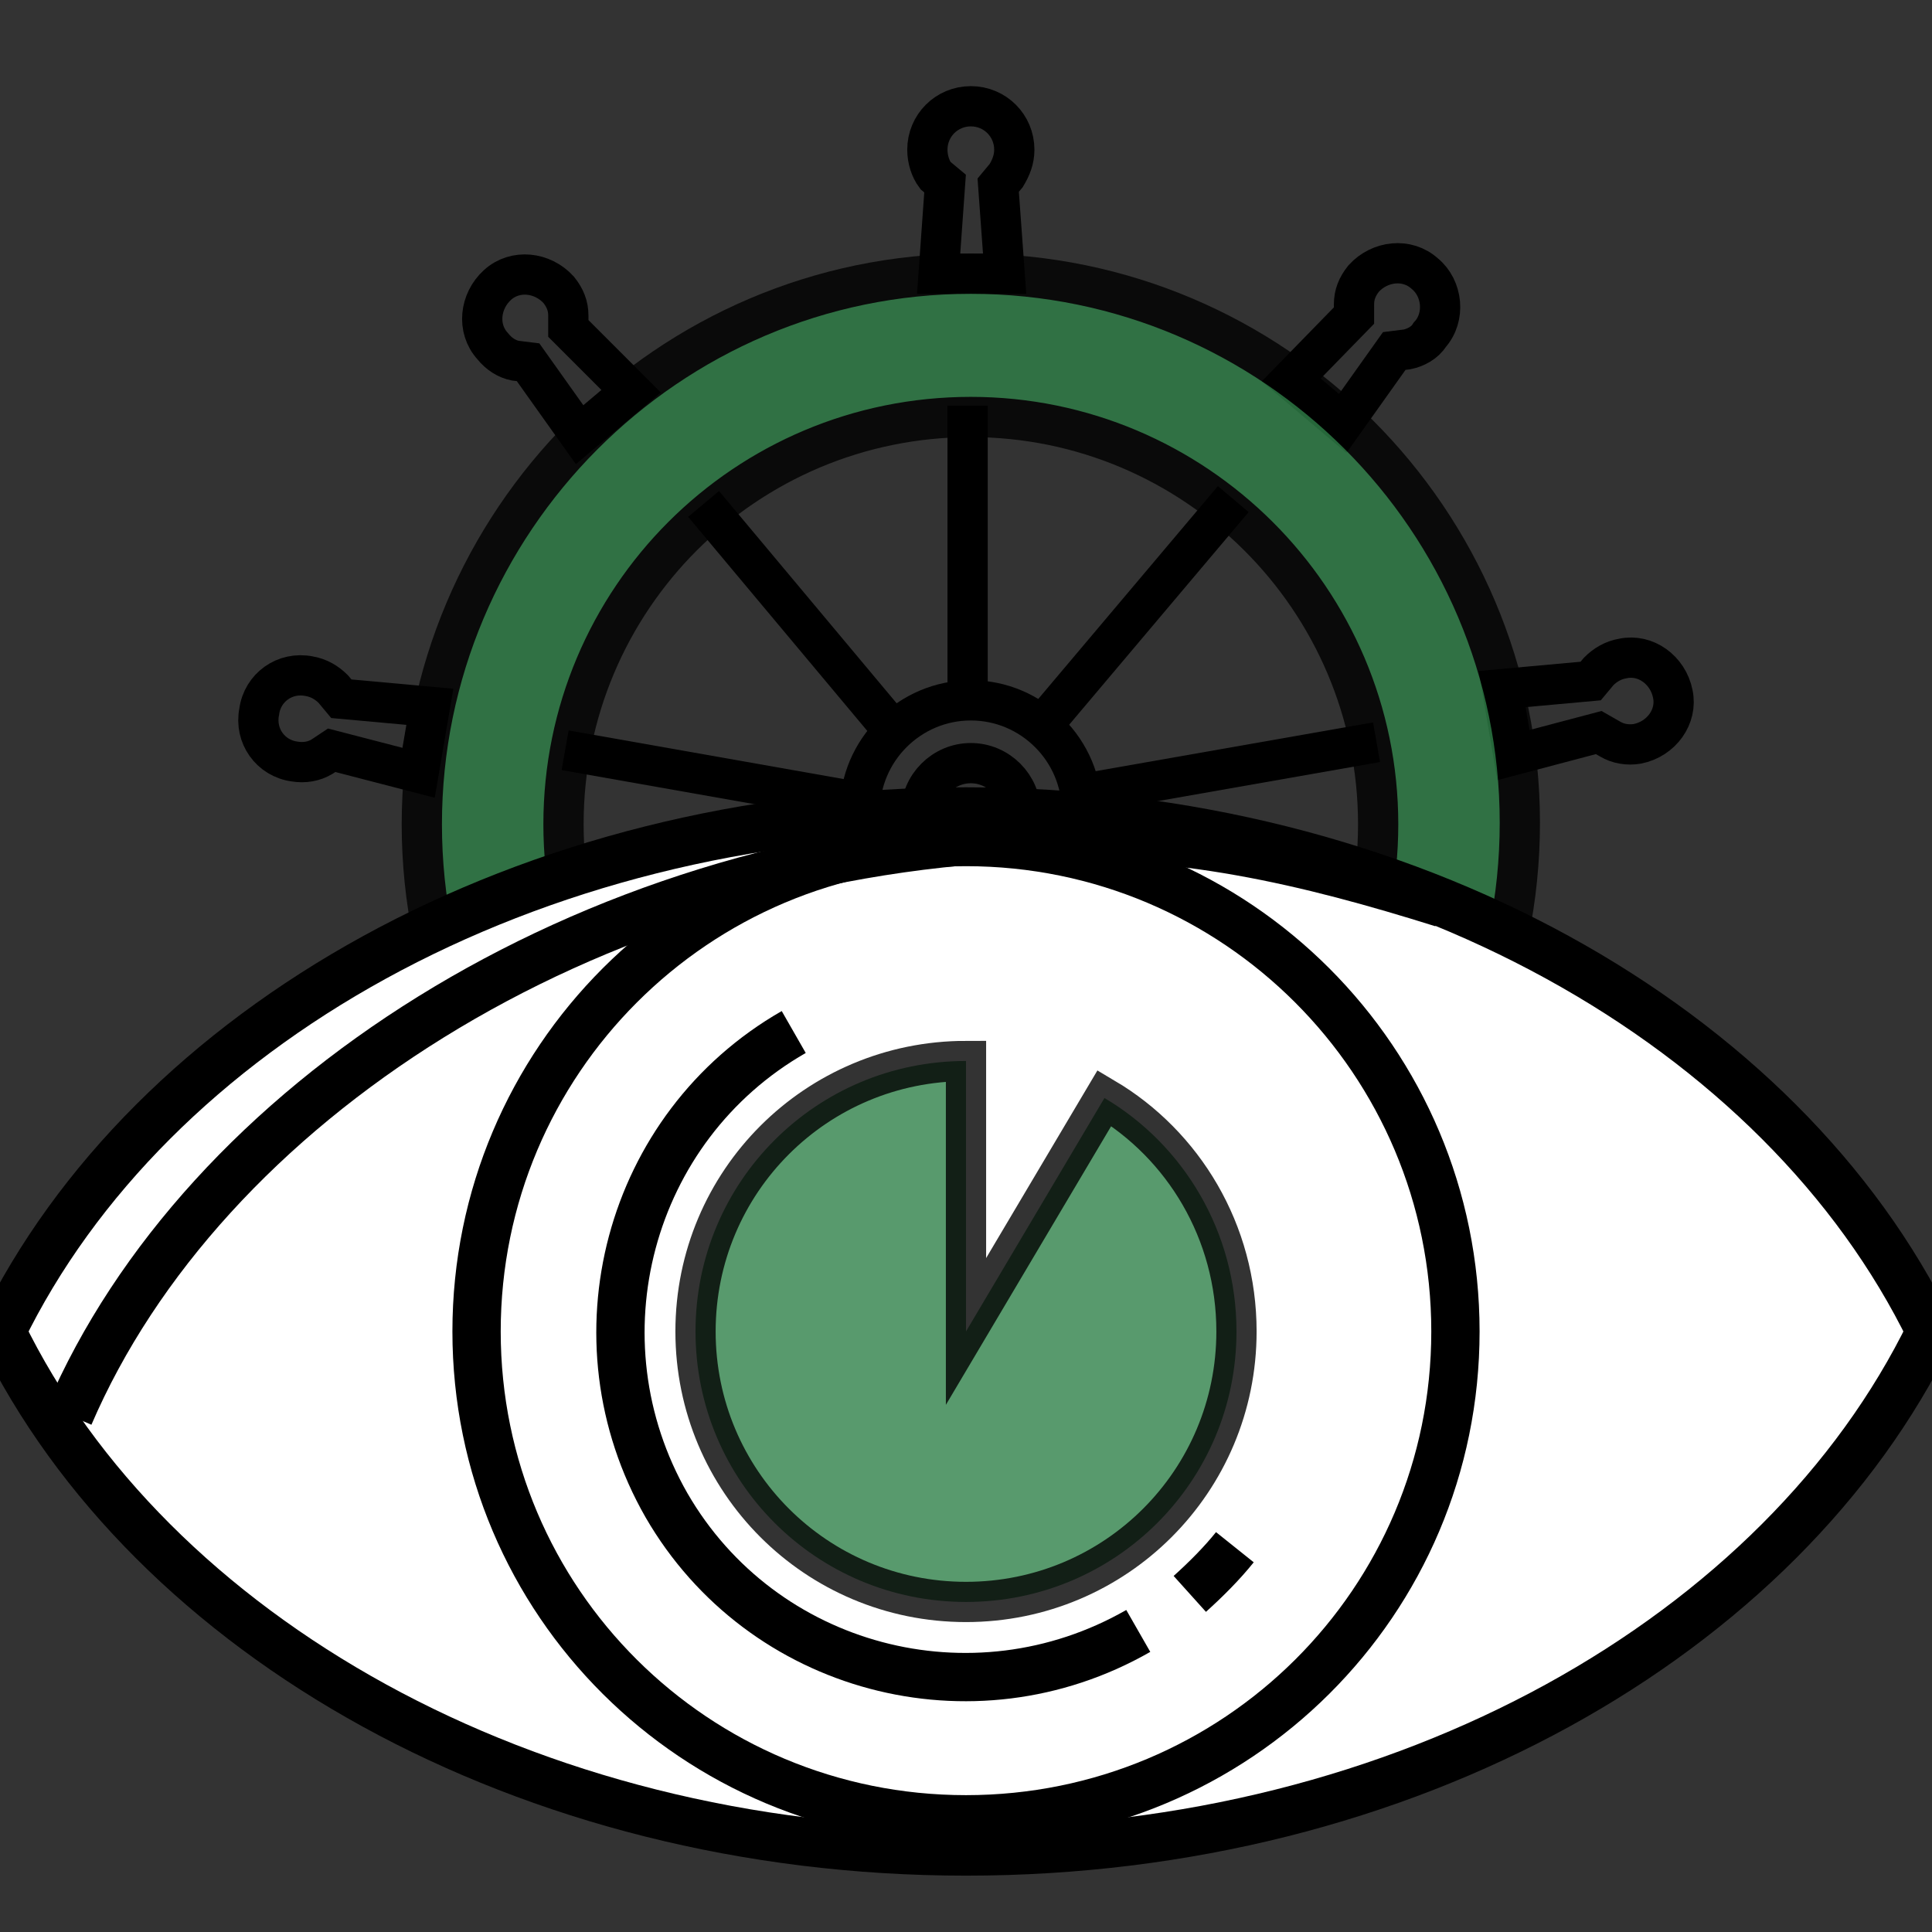
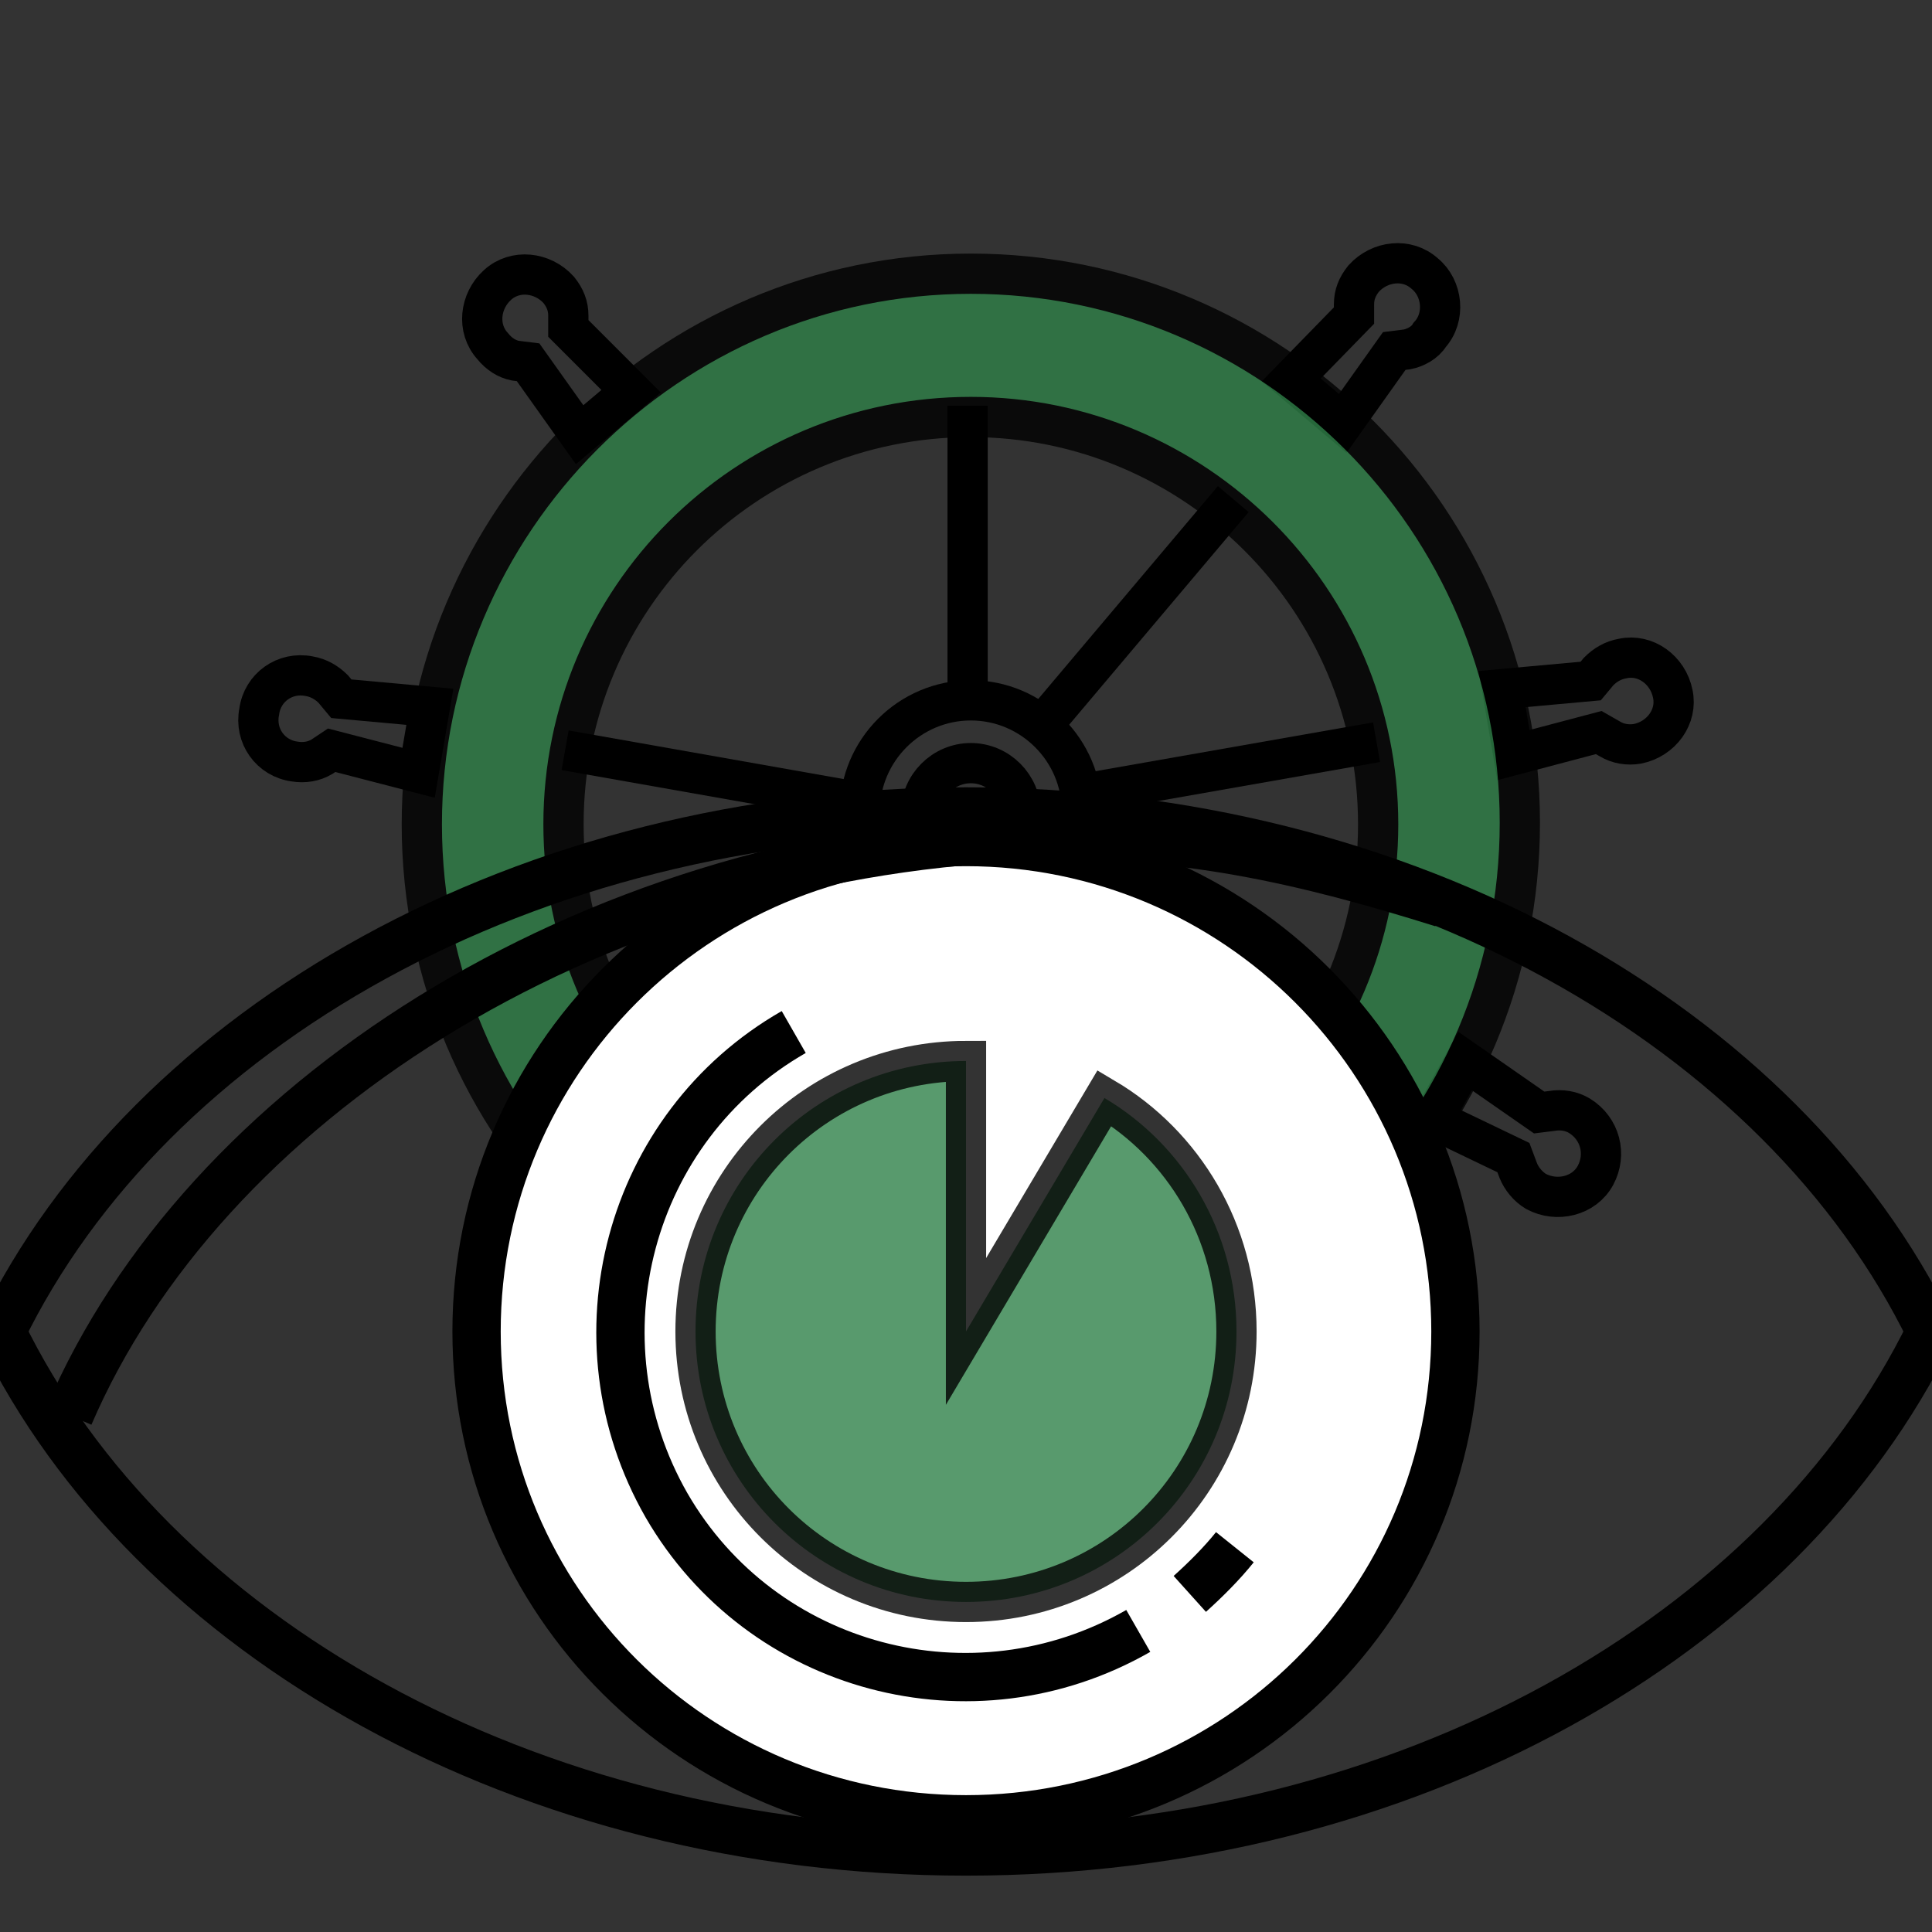
<svg xmlns="http://www.w3.org/2000/svg" version="1.1" id="Layer_1" x="0px" y="0px" viewBox="0 0 120 120" style="enable-background:new 0 0 120 120;" xml:space="preserve">
  <rect x="0" y="0" width="120" height="120" fill="#333333" stroke="none" />
  <style type="text/css">
	.st0{fill:none;stroke:#000000;stroke-width:2.5;stroke-miterlimit:10;}
	.st1{opacity:0.8;}
	.st2{fill:#2F8149;stroke:#000000;stroke-width:2.5;stroke-miterlimit:10;}
	.st3{fill:#FFFFFF;}
	.st4{fill:#FFFFFF;stroke:#000000;stroke-width:3;}
	.st5{fill:none;stroke:#000000;stroke-width:3;stroke-miterlimit:10;}
	.st6{opacity:0.8;fill:#2F8149;stroke:#000000;stroke-width:2.5;stroke-miterlimit:10;}
</style>
  <g>
    <g>
      <g>
        <path class="st0" d="M60.3,57.3c-3.8,0-6.9-3.1-6.9-6.9c0-3.8,3.1-6.9,6.9-6.9c3.8,0,6.9,3.1,6.9,6.9     C67.1,54.2,64.1,57.3,60.3,57.3z M60.3,47.4c-1.7,0-3.1,1.4-3.1,3.1c0,1.7,1.4,3.1,3.1,3.1c1.7,0,3.1-1.4,3.1-3.1     C63.4,48.8,62,47.4,60.3,47.4z" />
      </g>
      <g>
        <line class="st0" x1="60.1" y1="25.2" x2="60.1" y2="43.6" />
-         <line class="st0" x1="43.7" y1="31.3" x2="55.5" y2="45.4" />
        <line class="st0" x1="35.1" y1="46.6" x2="53.2" y2="49.8" />
        <line class="st0" x1="38.3" y1="63.8" x2="54.2" y2="54.6" />
        <line class="st0" x1="51.8" y1="74.9" x2="58.1" y2="57.6" />
        <line class="st0" x1="69.3" y1="74.7" x2="63" y2="57.4" />
        <line class="st0" x1="82.6" y1="63.3" x2="66.7" y2="54.1" />
        <line class="st0" x1="85.5" y1="46.1" x2="67.3" y2="49.3" />
        <line class="st0" x1="76.6" y1="31" x2="64.7" y2="45.1" />
      </g>
      <path id="XMLID_29_" class="st0" d="M32.8,22.5L36,27l3.2-2.7l-3.9-3.9l0-0.8c0-0.6-0.2-1.1-0.6-1.6c-1-1.1-2.7-1.3-3.8-0.3    c-1.1,1-1.3,2.7-0.3,3.8c0.4,0.5,0.9,0.8,1.4,0.9L32.8,22.5z" />
      <path id="XMLID_28_" class="st0" d="M20.6,46.6L26,48l0.7-4.1l-5.5-0.5l-0.5-0.6c-0.4-0.4-0.9-0.7-1.5-0.8    c-1.5-0.3-2.9,0.7-3.1,2.2c-0.3,1.5,0.7,2.9,2.2,3.1c0.6,0.1,1.2,0,1.7-0.3L20.6,46.6z" />
-       <path id="XMLID_27_" class="st0" d="M27.3,72.9l5-2.4l-2.1-3.6L25.7,70l-0.8-0.2c-0.6-0.1-1.1,0-1.7,0.3c-1.3,0.7-1.7,2.4-1,3.7    c0.7,1.3,2.4,1.7,3.7,1c0.5-0.3,0.9-0.8,1.1-1.3L27.3,72.9z" />
-       <path id="XMLID_26_" class="st0" d="M48.9,89.1l2.3-5.1l-3.9-1.4l-1.5,5.3l-0.7,0.4c-0.5,0.3-0.9,0.8-1.1,1.3    c-0.5,1.4,0.2,3,1.6,3.5c1.4,0.5,3-0.2,3.5-1.6c0.2-0.6,0.2-1.2,0-1.7L48.9,89.1z" />
      <path id="XMLID_25_" class="st0" d="M75.9,87.6l-1.5-5.4l-3.9,1.4l2.3,5l-0.3,0.8c-0.2,0.5-0.2,1.1,0,1.7c0.5,1.4,2.1,2.1,3.5,1.6    c1.4-0.5,2.1-2.1,1.6-3.5c-0.2-0.6-0.6-1-1.1-1.3L75.9,87.6z" />
      <path id="XMLID_24_" class="st0" d="M95.6,69.1L91,65.9L89,69.5l5,2.4l0.3,0.8c0.2,0.5,0.6,1,1.1,1.3c1.3,0.7,3,0.3,3.7-1    c0.7-1.3,0.3-2.9-1-3.7c-0.5-0.3-1.1-0.4-1.7-0.3L95.6,69.1z" />
      <path id="XMLID_23_" class="st0" d="M98.8,42.3l-5.5,0.5l0.7,4.1l5.3-1.4l0.7,0.4c0.5,0.3,1.1,0.4,1.7,0.3    c1.5-0.3,2.5-1.7,2.2-3.1c-0.3-1.5-1.7-2.5-3.1-2.2c-0.6,0.1-1.1,0.4-1.5,0.8L98.8,42.3z" />
      <path id="XMLID_22_" class="st0" d="M84.1,19.6l-3.9,4l3.2,2.7l3.2-4.5l0.8-0.1c0.5-0.1,1.1-0.4,1.4-0.9c1-1.1,0.8-2.9-0.3-3.8    c-1.1-1-2.8-0.8-3.8,0.3c-0.4,0.5-0.6,1-0.6,1.6L84.1,19.6z" />
-       <path id="XMLID_21_" class="st0" d="M58.7,11.4L58.3,17h4.1l-0.4-5.5l0.5-0.6c0.3-0.5,0.5-1,0.5-1.6c0-1.5-1.2-2.7-2.7-2.7    c-1.5,0-2.7,1.2-2.7,2.7c0,0.6,0.2,1.2,0.5,1.6L58.7,11.4z" />
      <g class="st1">
        <path class="st2" d="M60.3,85.3c-18.8,0-34.1-15.3-34.1-34.1C26.2,32.4,41.5,17,60.3,17c18.8,0,34.1,15.3,34.1,34.1     C94.4,70,79.1,85.3,60.3,85.3z M60.3,25.9c-14,0-25.3,11.3-25.3,25.3c0,13.9,11.3,25.3,25.3,25.3c13.9,0,25.3-11.3,25.3-25.3     C85.6,37.2,74.2,25.9,60.3,25.9z" />
      </g>
    </g>
    <g>
-       <path class="st3" d="M60,50.4c-27.3,0-50.7,13.4-59.9,32.3C9.3,101.6,32.7,115,60,115c27.3,0,50.7-13.4,59.9-32.3    C110.7,63.8,87.3,50.4,60,50.4z" />
      <path class="st4" d="M29.6,82.7c0-16.8,13.6-30.4,30.4-30.4c16.8,0,30.4,13.6,30.4,30.4C90.4,99.5,76.8,113,60,113    C43.2,113,29.6,99.5,29.6,82.7z" />
      <path class="st5" d="M60,50.4c-27.3,0-50.7,13.4-59.9,32.3C9.3,101.6,32.7,115,60,115c27.3,0,50.7-13.4,59.9-32.3    C110.7,63.8,87.3,50.4,60,50.4z" />
      <path class="st5" d="M89.6,56.1c-8.3-2.6-16.5-4.6-26.1-4.1C36.2,53.2,12.6,68.6,4.3,87.9" />
      <path class="st6" d="M68.6,68.2L60,82.7V65.9c-9.3,0-16.8,7.5-16.8,16.8c0,9.3,7.5,16.8,16.8,16.8c9.3,0,16.8-7.5,16.8-16.8    C76.8,76.5,73.5,71.1,68.6,68.2z" />
      <path class="st5" d="M70.7,101.3c-10.3,5.9-23.4,2.4-29.3-7.8C35.5,83.2,39,70,49.3,64.1" />
      <path class="st5" d="M76.7,96.1c-0.8,1-1.8,2-2.8,2.9" />
    </g>
  </g>
</svg>